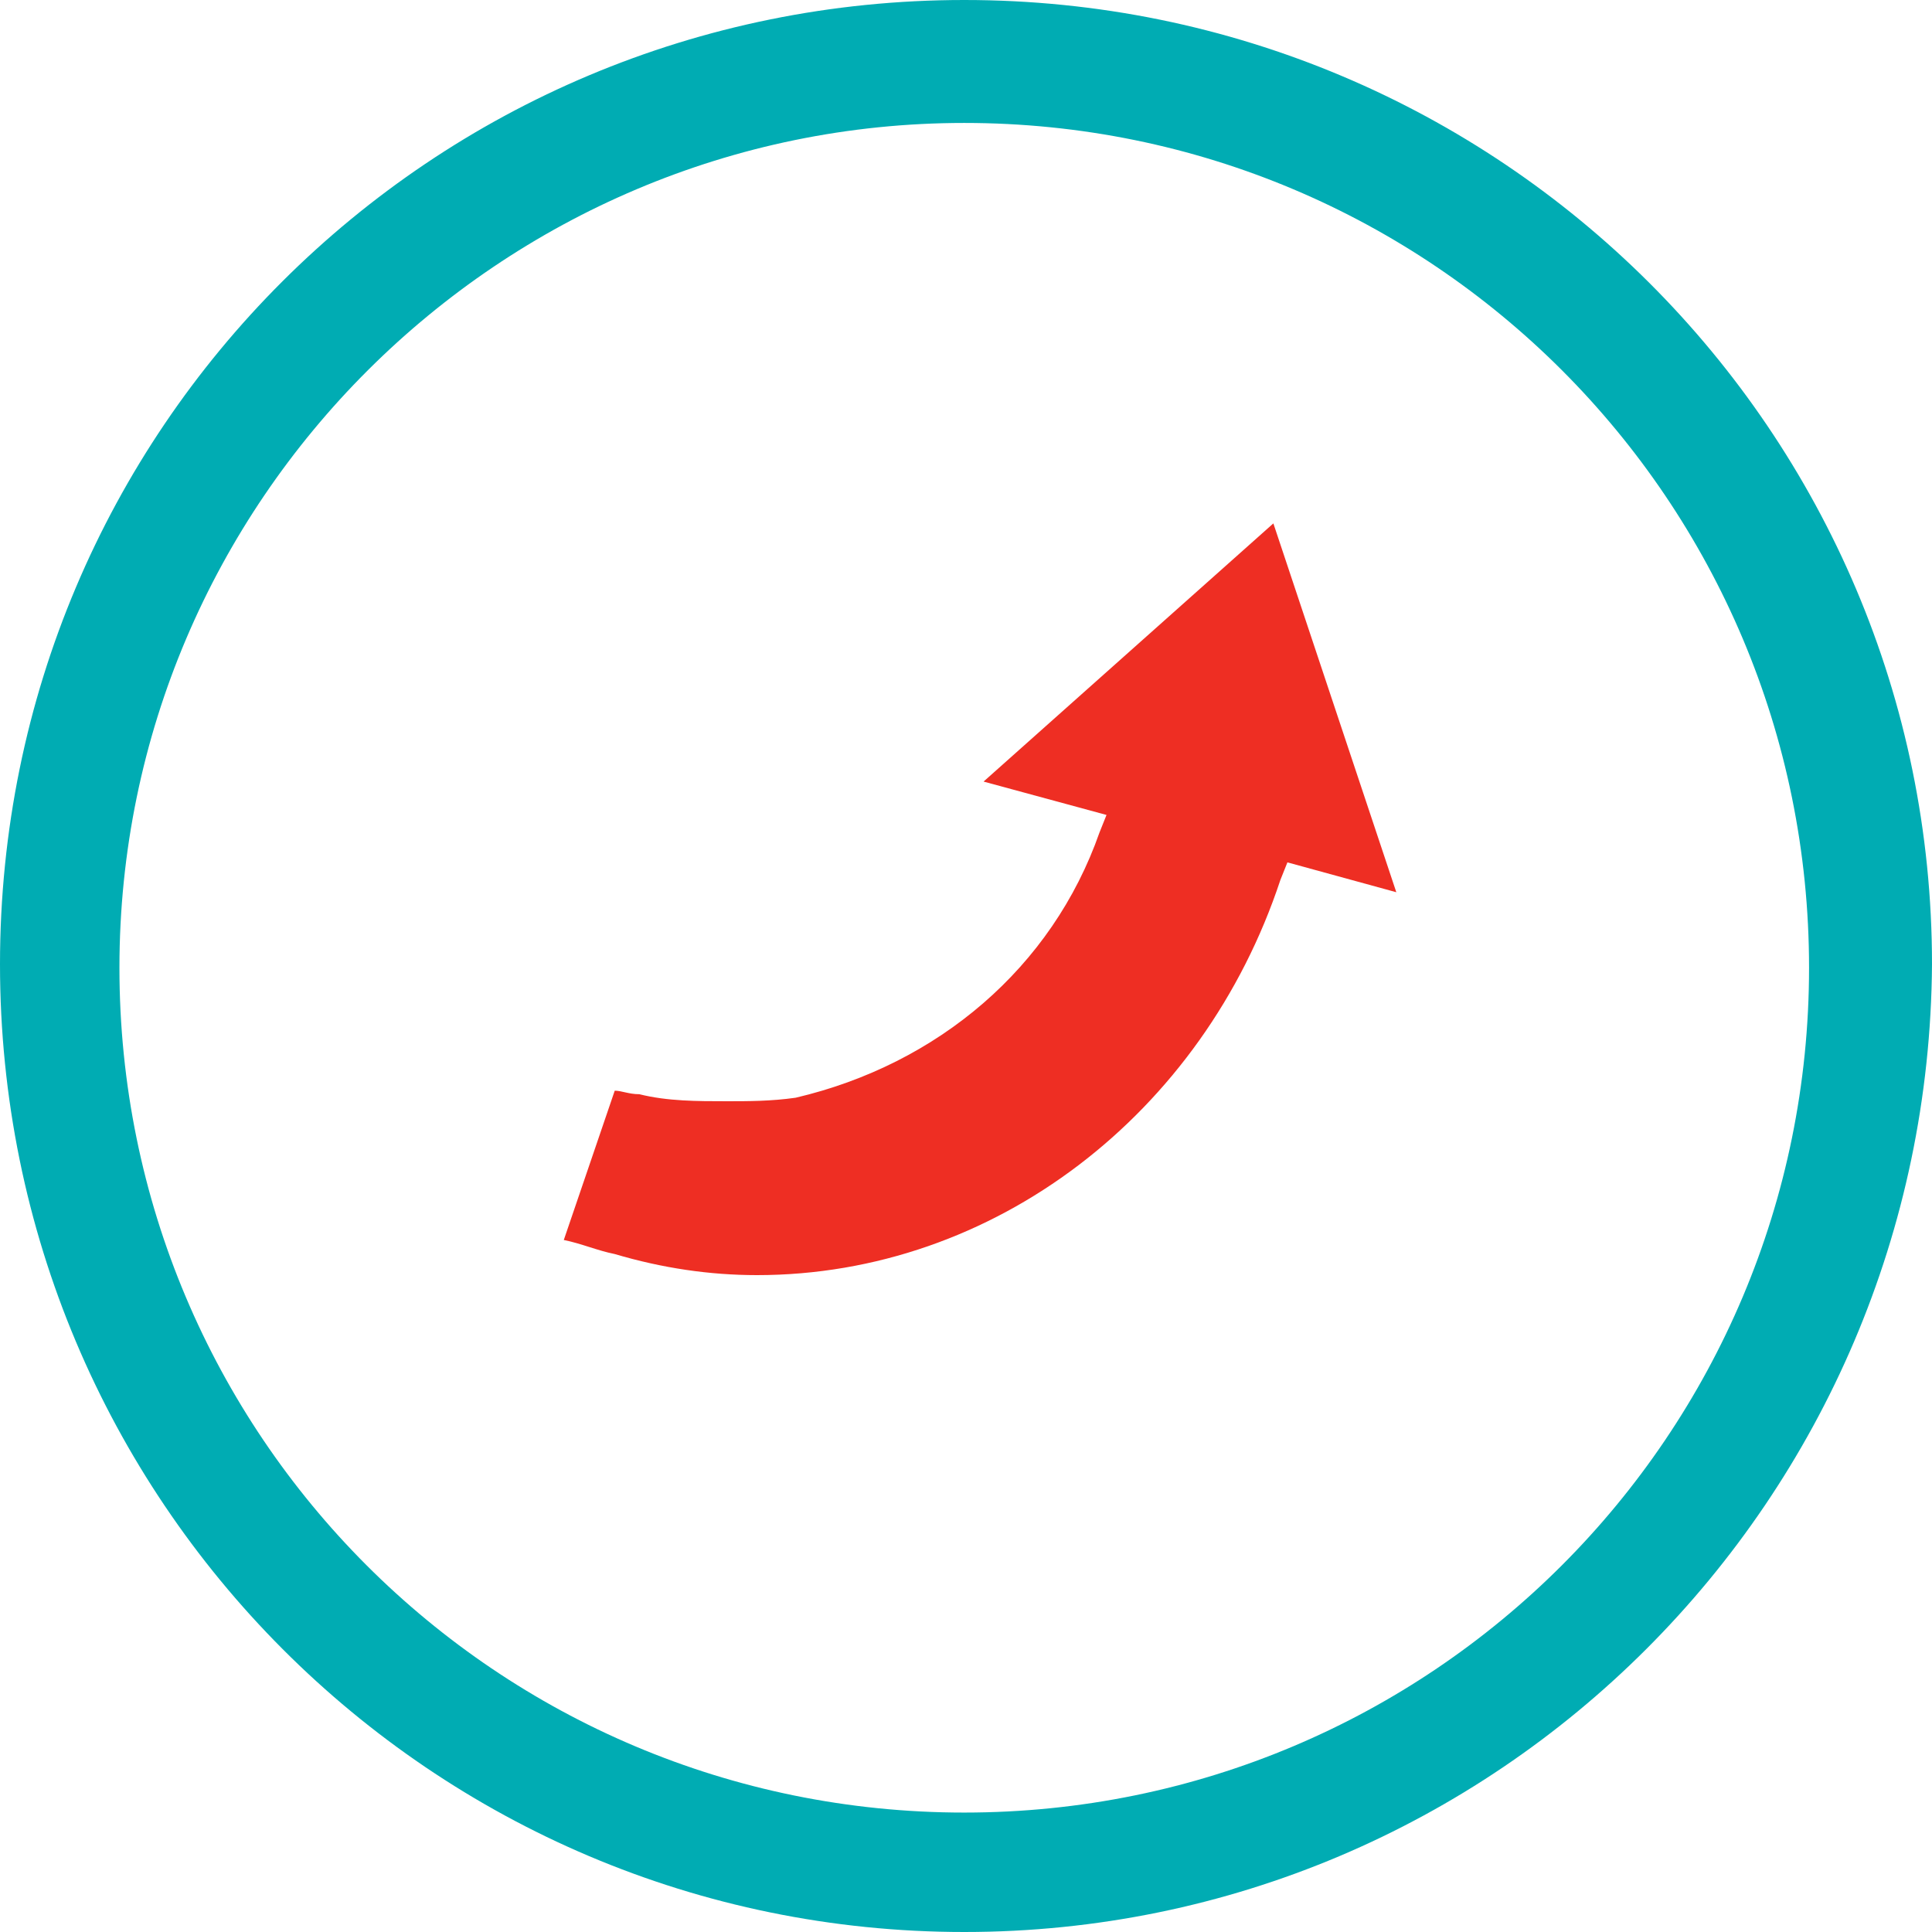
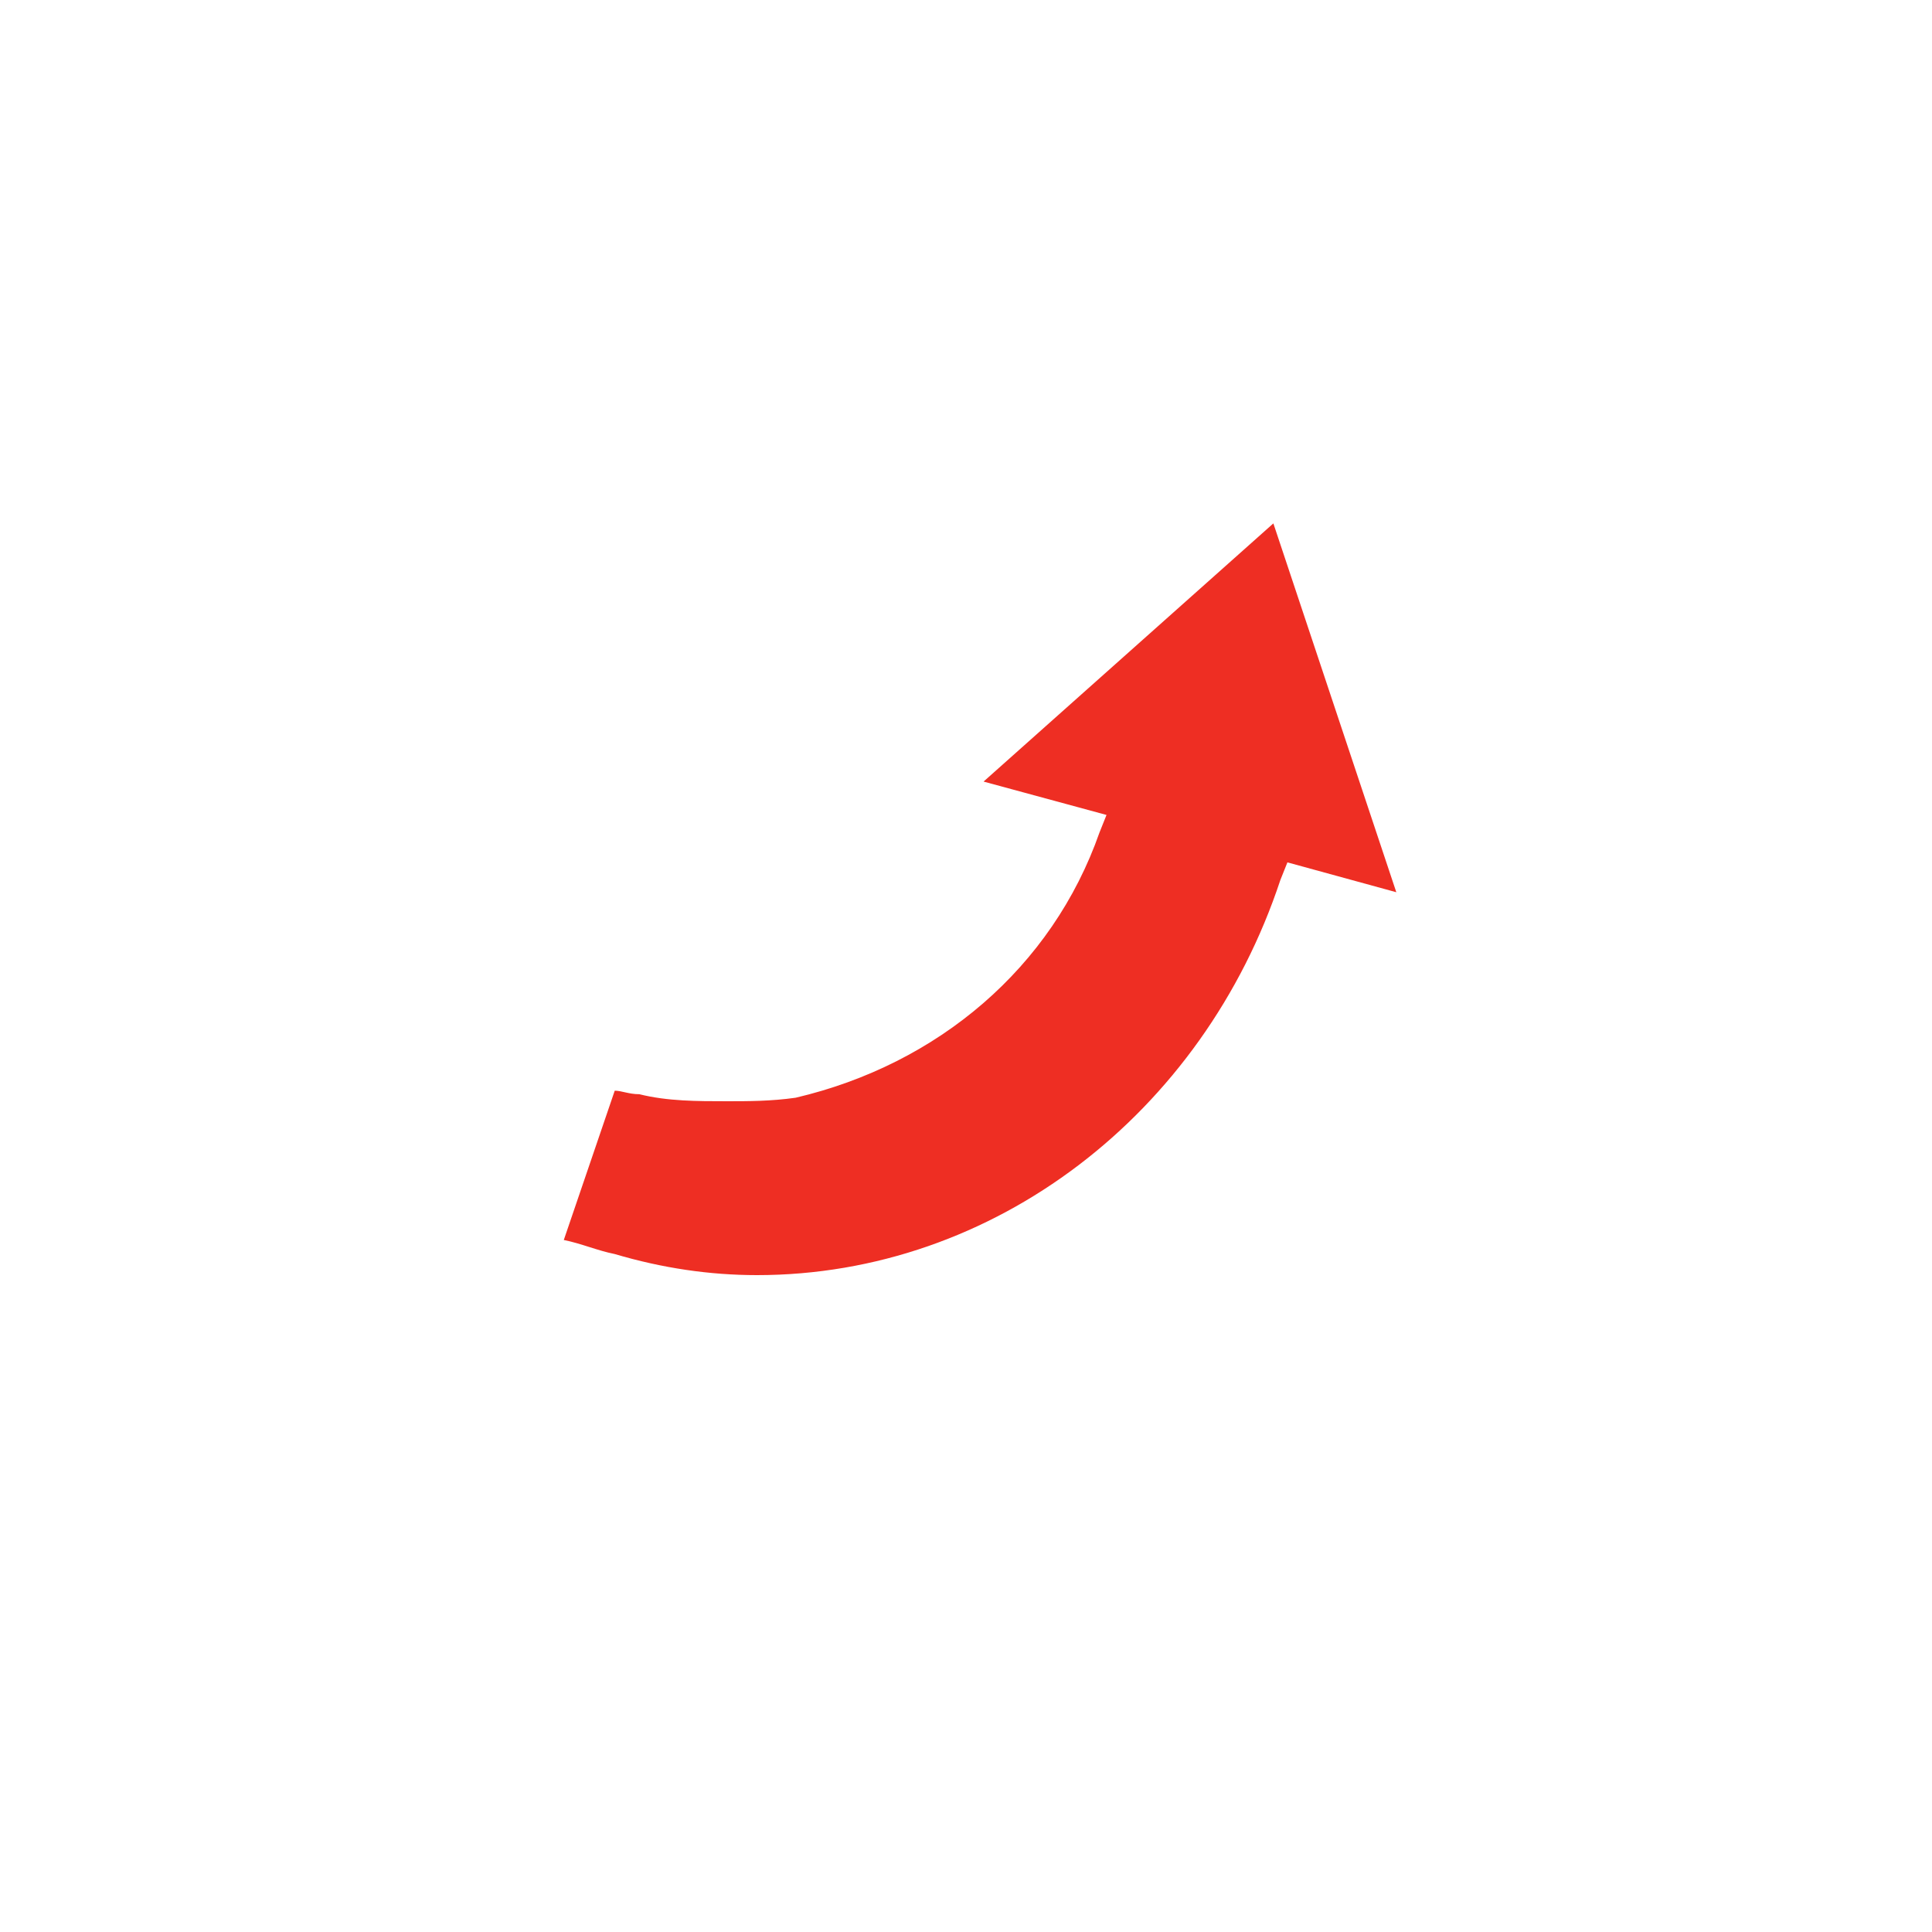
<svg xmlns="http://www.w3.org/2000/svg" version="1.1" id="Ebene_1" x="0px" y="0px" width="110px" height="110px" viewBox="0 0 110 110" style="enable-background:new 0 0 110 110;" xml:space="preserve">
  <style type="text/css">
	.st0{fill:#00ACB3;}
	.st1{fill:#EE2E23;}
</style>
  <g>
-     <path class="st0" d="M54.9,110C24.6,110,0,85.4,0,54.9S24.6,0,54.9,0C85.4,0,110,24.6,110,54.9C109.8,85.4,85.2,110,54.9,110z    M54.9,7C28.5,7,6.8,28.5,6.8,55.1s21.5,48.1,48.1,48.1S103,81.7,103,55.1S81.5,7,54.9,7z" />
    <path class="st1" d="M43.1,72.6c-2.7,0-5.4-0.4-8.1-1.2c-1-0.2-1.9-0.6-2.9-0.8l2.9-8.5c0.4,0,0.8,0.2,1.4,0.2   c1.6,0.4,3.3,0.4,5,0.4c1.2,0,2.5,0,3.9-0.2c8.1-1.9,14.6-7.4,17.3-15.1l0.4-1l-7-1.9l16.5-14.7l7,21l-6.2-1.7l-0.4,1   C68.5,63.4,56.6,72.6,43.1,72.6z" />
  </g>
</svg>